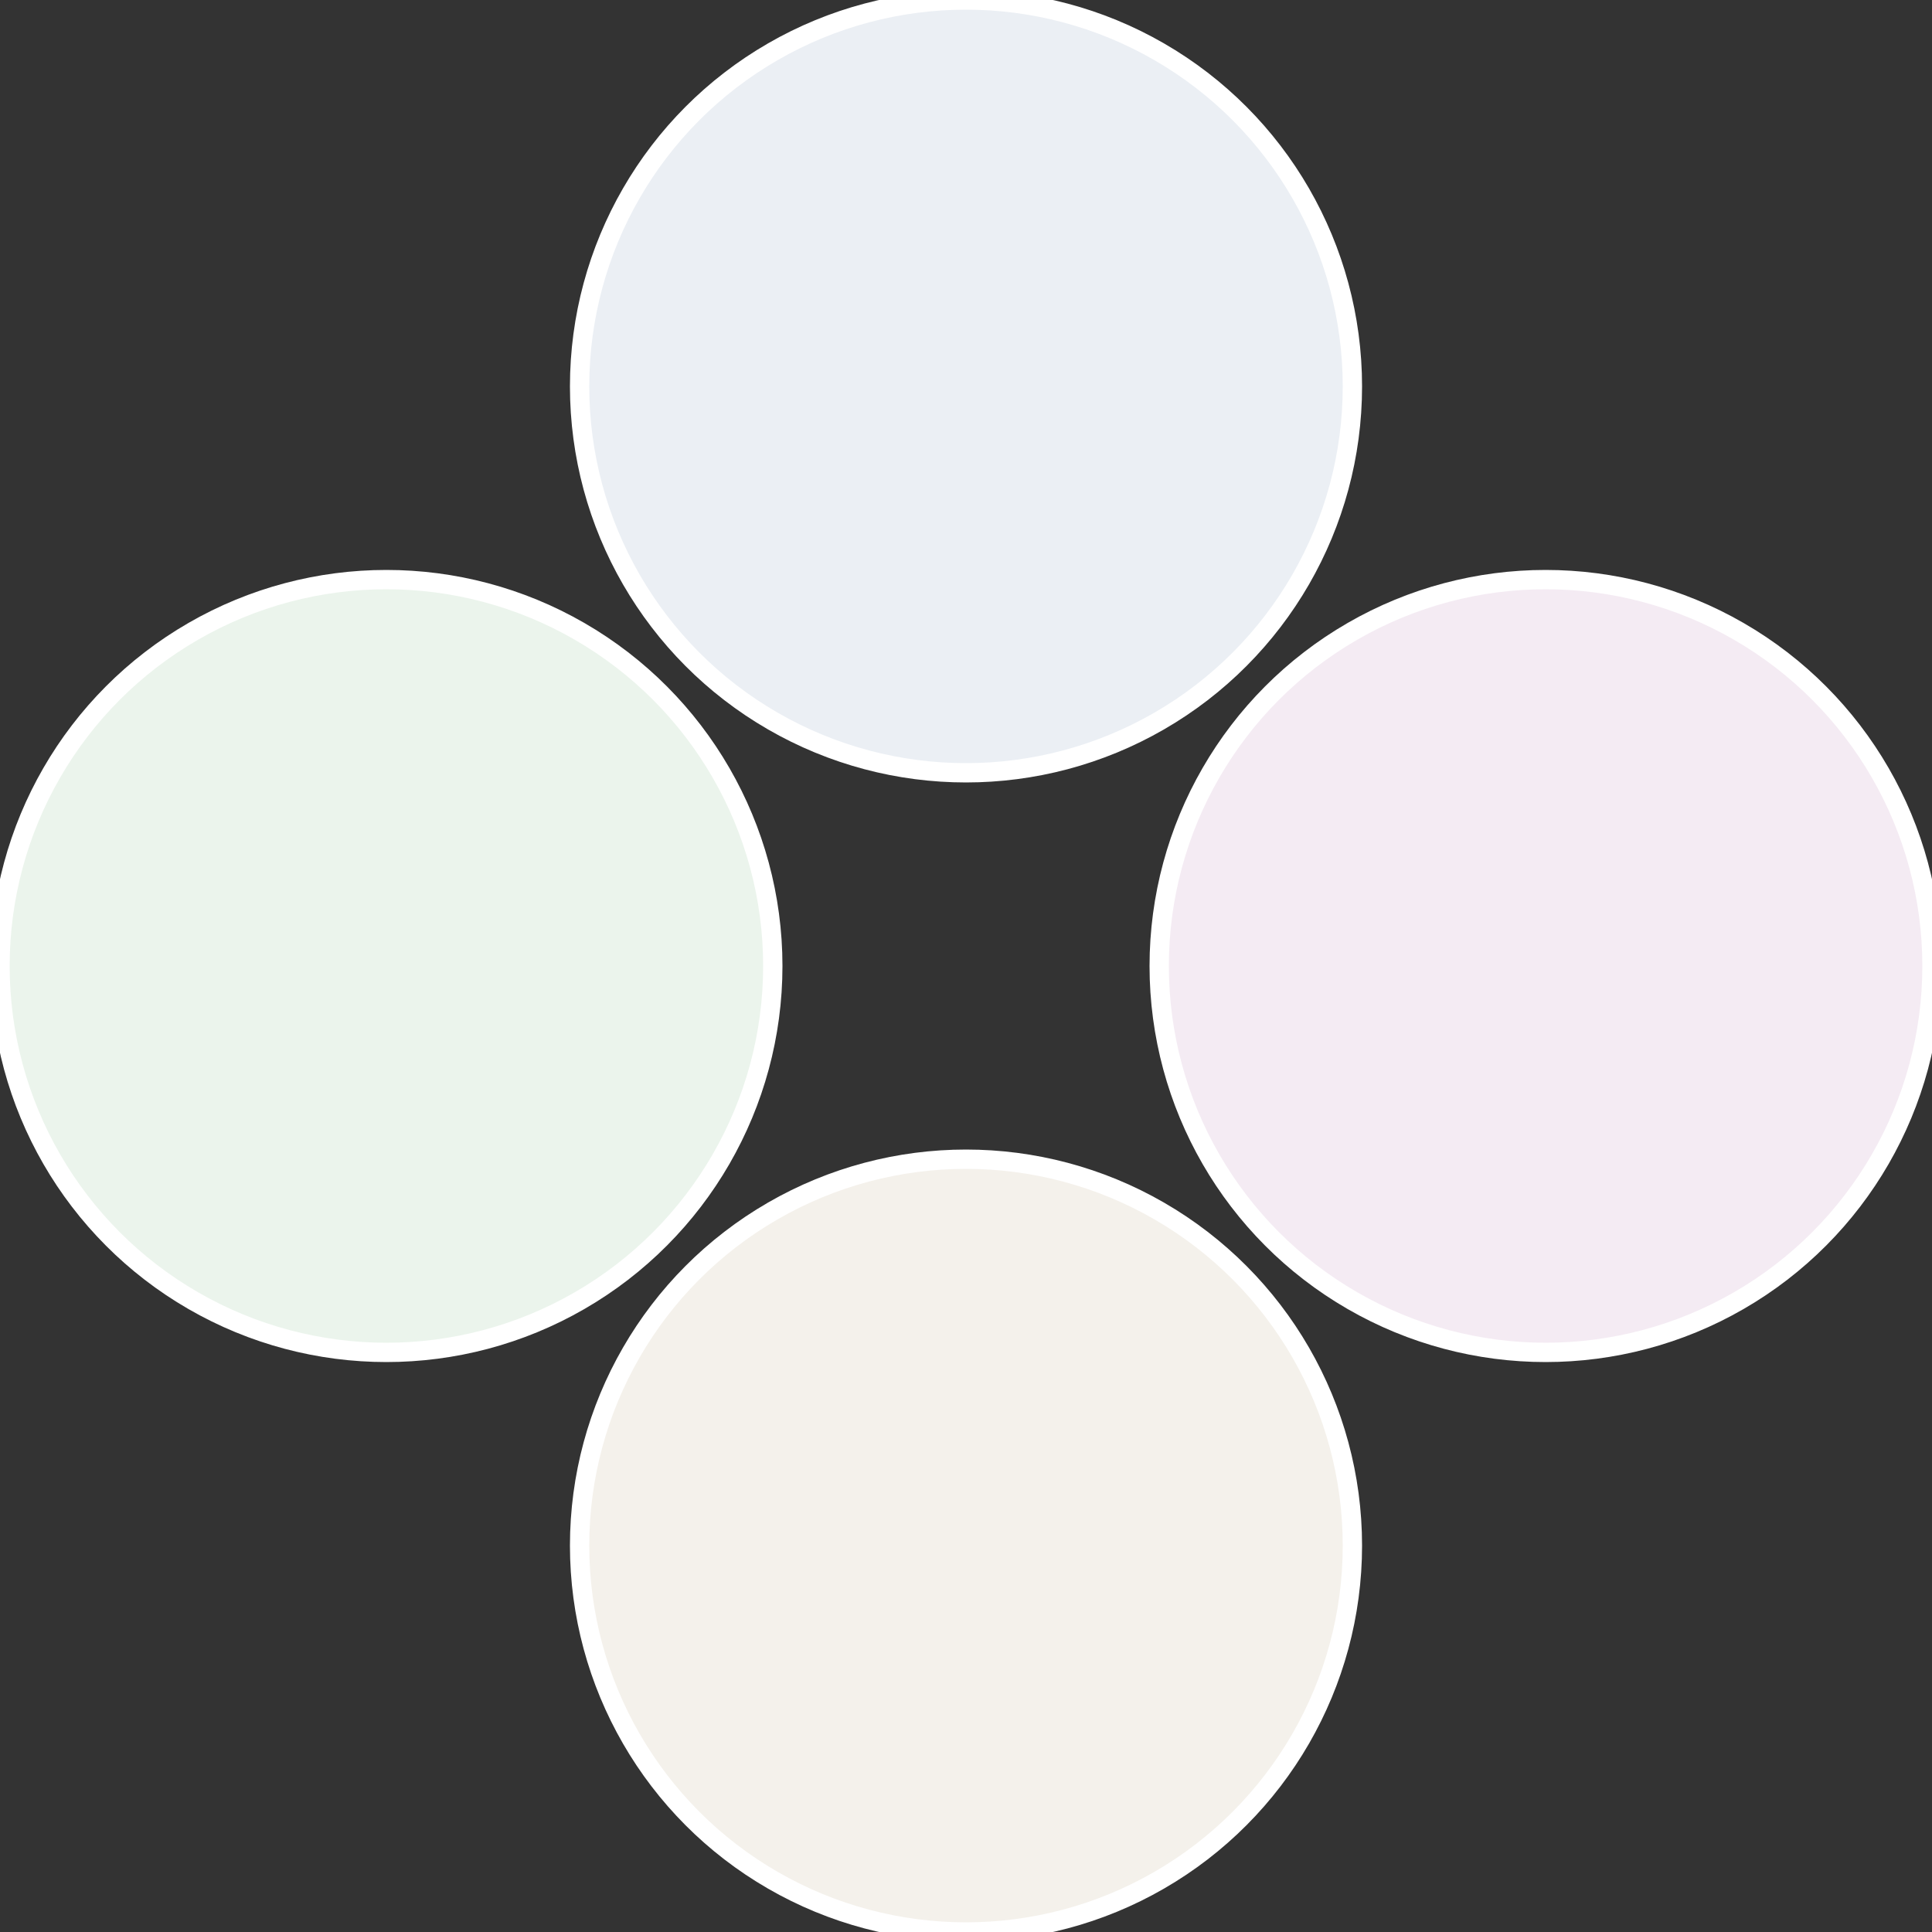
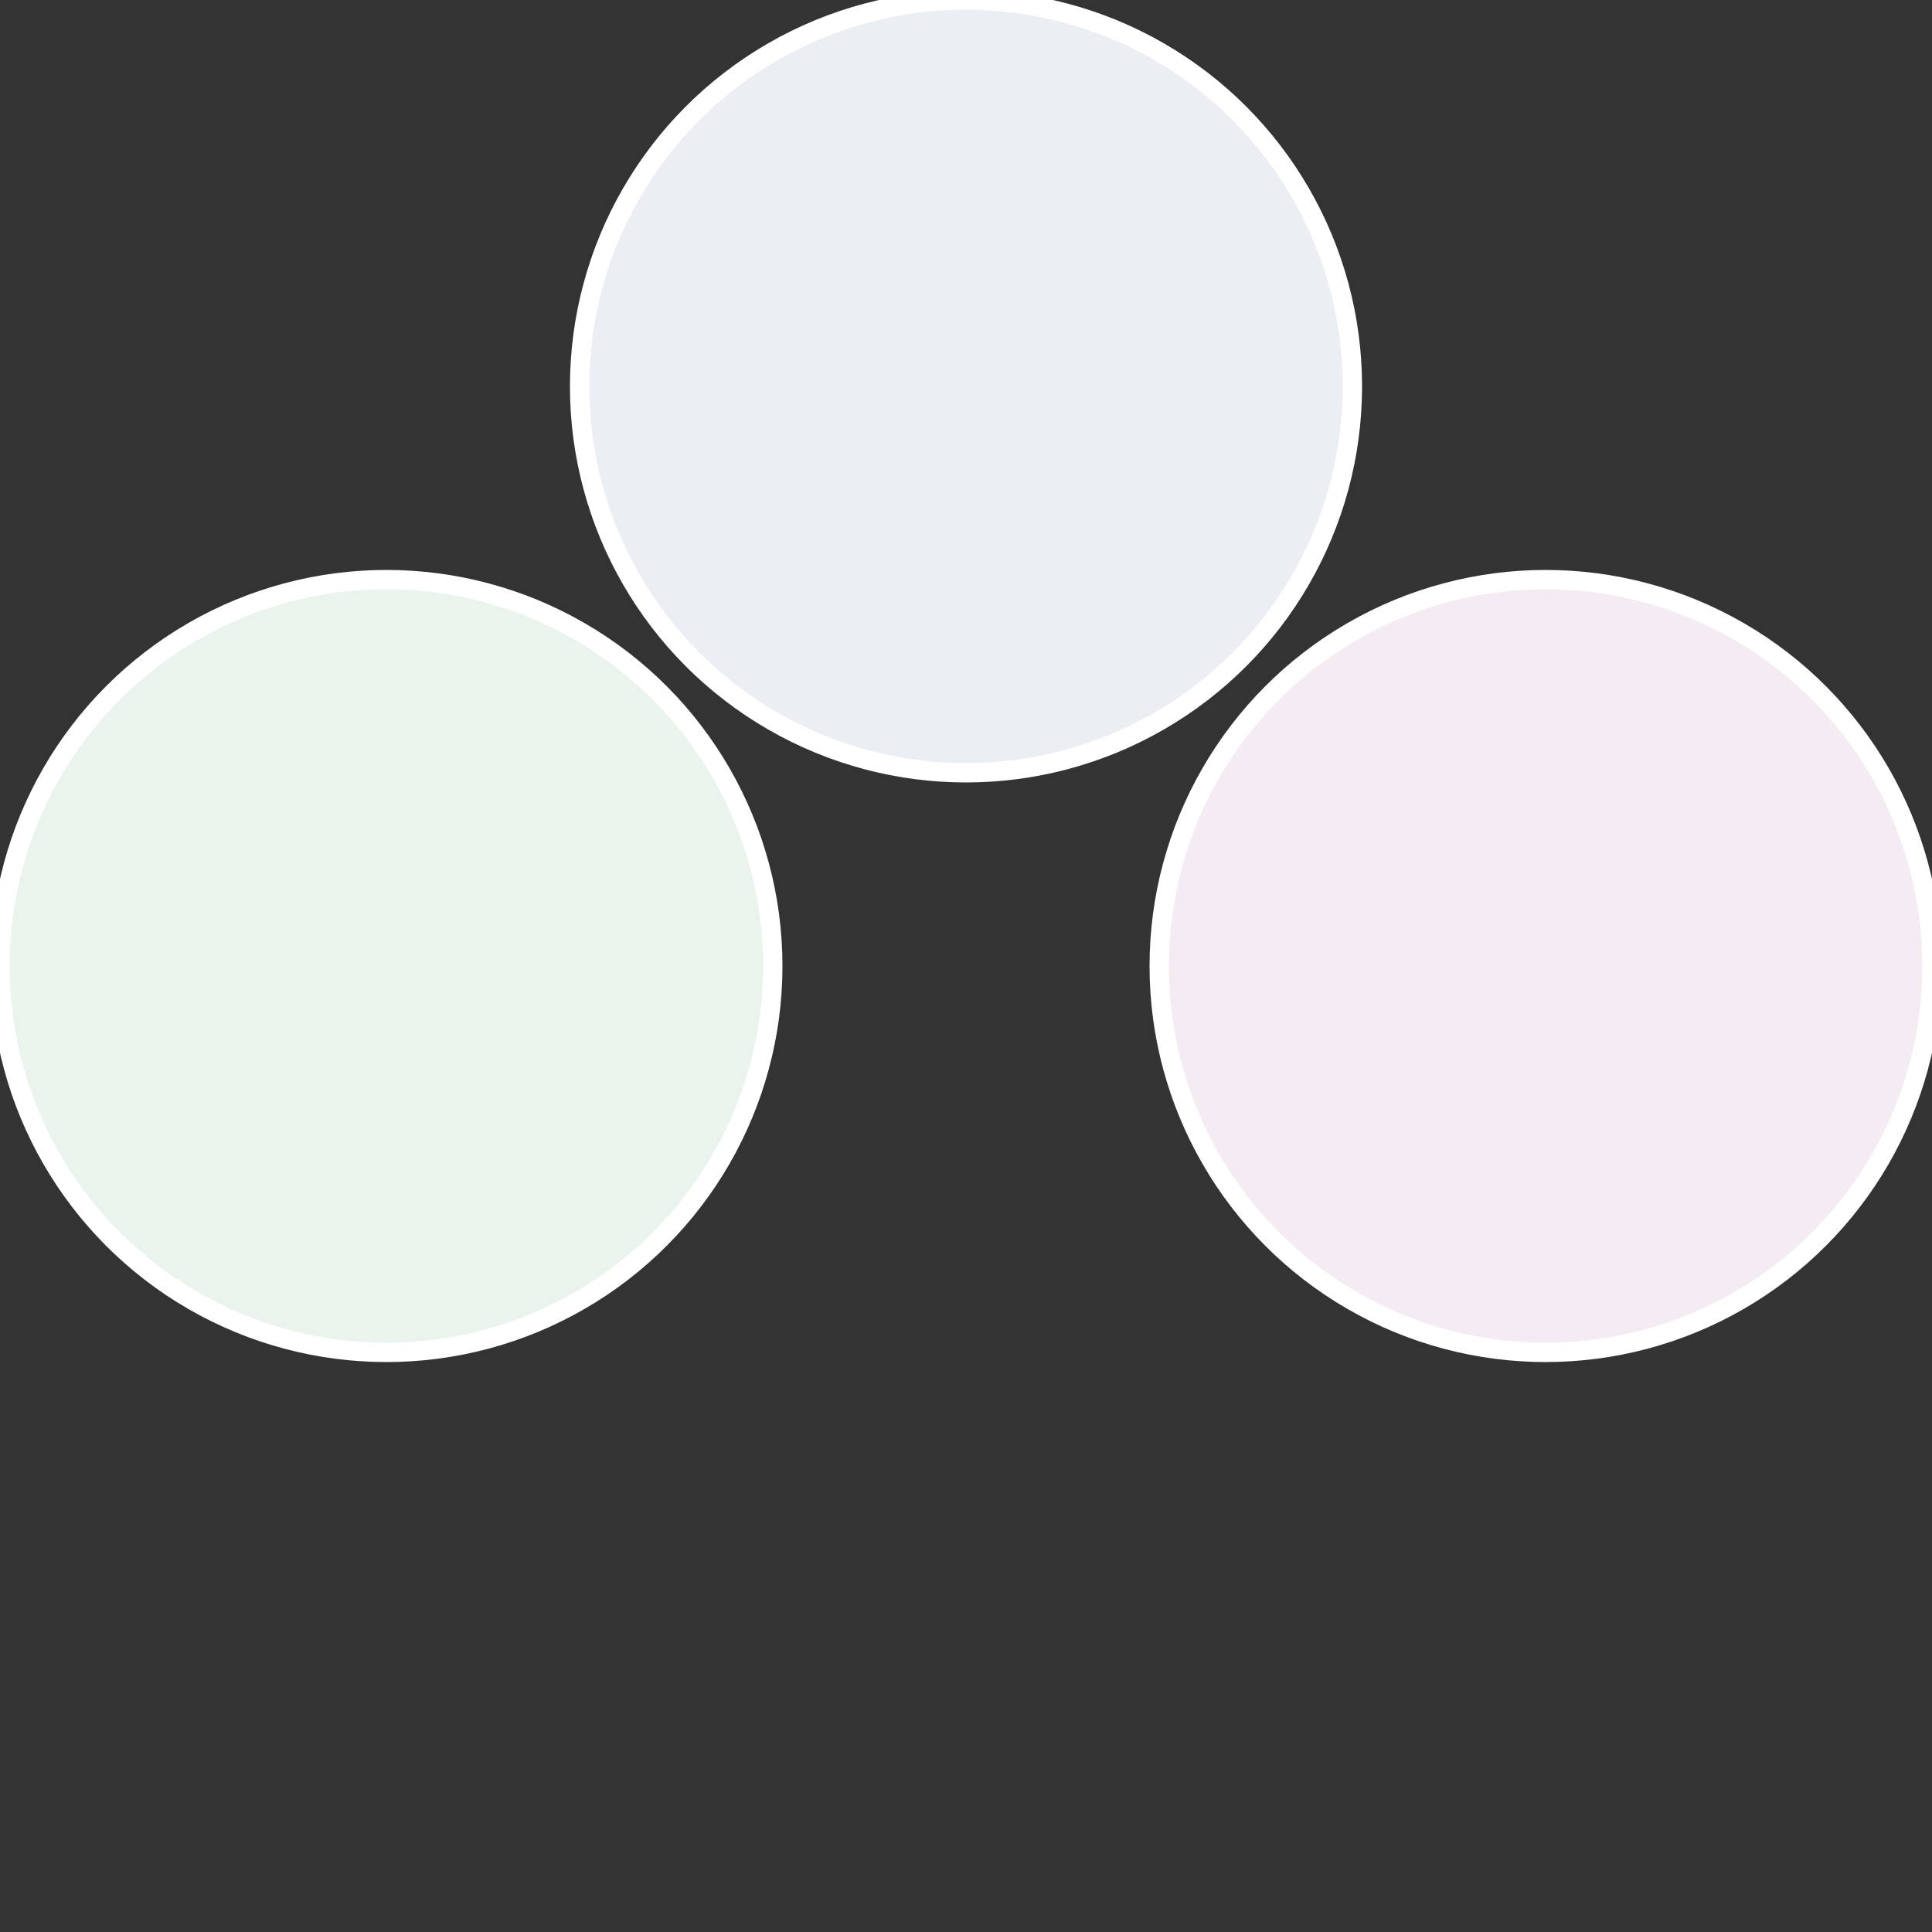
<svg xmlns="http://www.w3.org/2000/svg" width="500" height="500" viewBox="-1 -1 2 2">
  <rect x="-1" y="-1" width="2" height="2" fill="#333333" stroke="none" />
  <circle cx="0.6" cy="0" r="0.4" fill="#f4ebf3" stroke="#fff" stroke-width="1%" />
-   <circle cx="3.6739403974421E-17" cy="0.6" r="0.4" fill="#f4f1eb" stroke="#fff" stroke-width="1%" />
  <circle cx="-0.6" cy="7.3478807948841E-17" r="0.4" fill="#ebf4ec" stroke="#fff" stroke-width="1%" />
  <circle cx="-1.1021821192326E-16" cy="-0.6" r="0.4" fill="#ebeff4" stroke="#fff" stroke-width="1%" />
</svg>